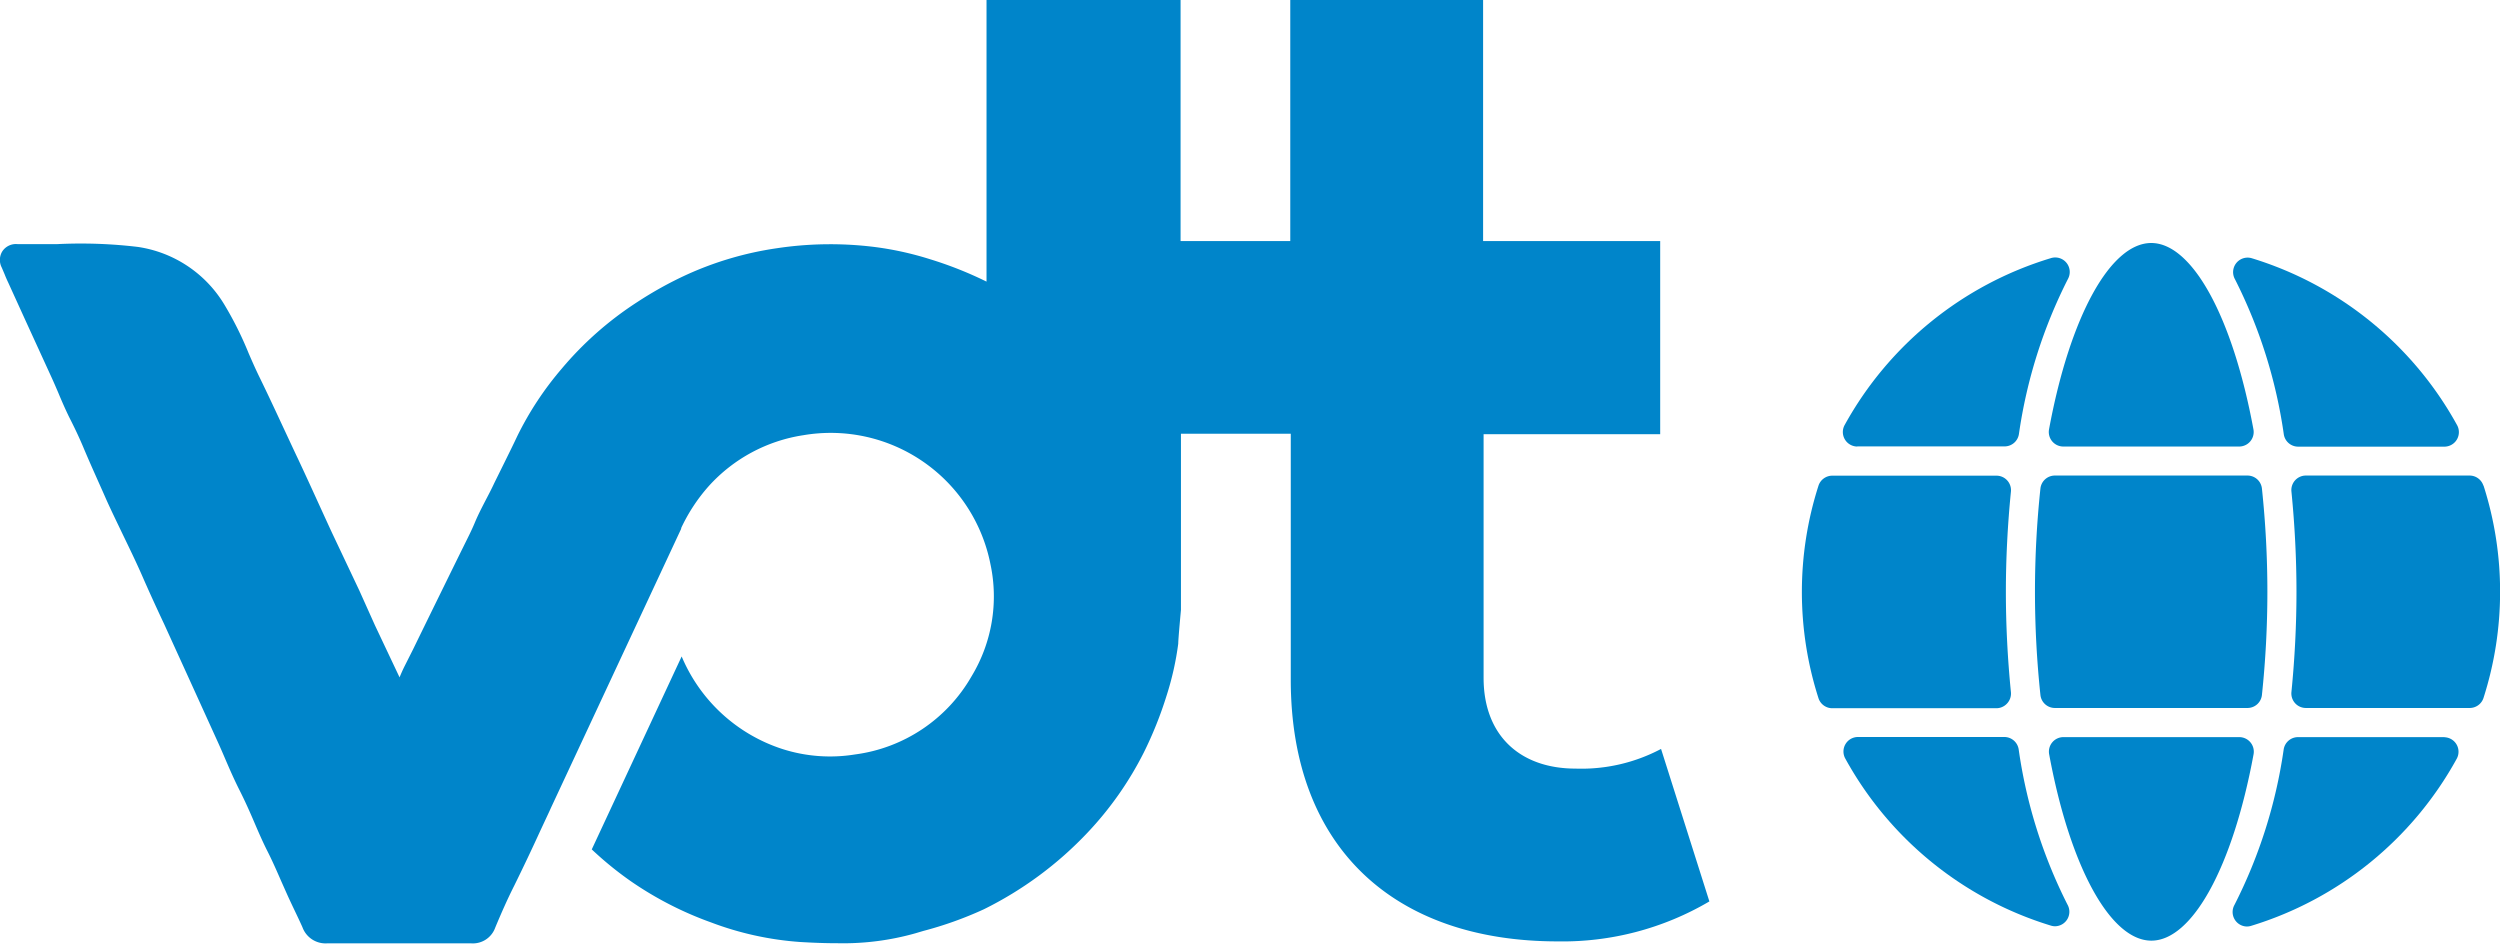
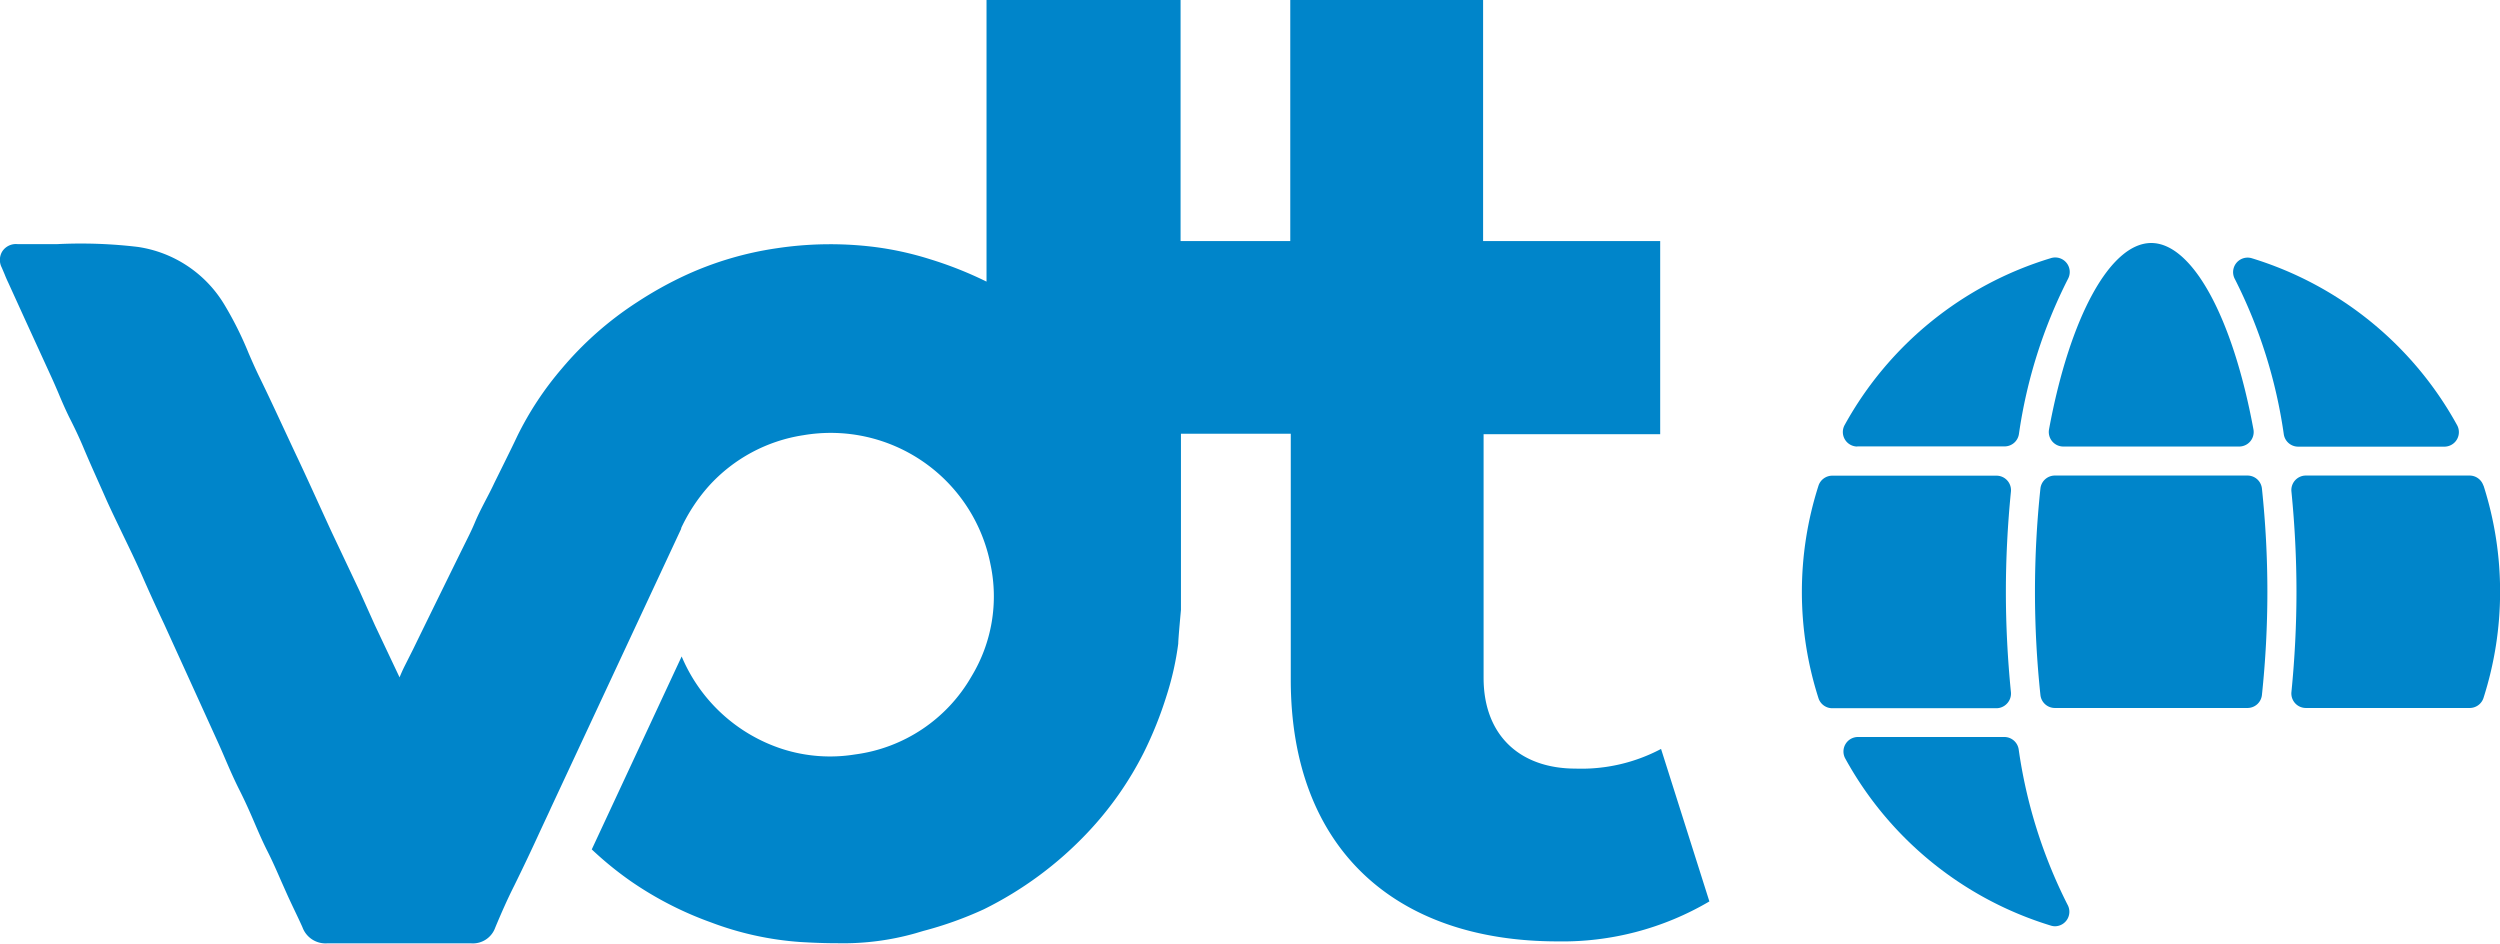
<svg xmlns="http://www.w3.org/2000/svg" viewBox="0 0 203.29 76.73">
  <defs>
    <style>.cls-1{fill:#0085ca;}</style>
  </defs>
  <title>logo</title>
  <g id="Layer_2" data-name="Layer 2">
    <g id="Layer_1-2" data-name="Layer 1">
      <path class="cls-1" d="M135.07,60.9a13.83,13.83,0,0,1-6.95,1.6c-4.49,0-7.48-2.67-7.48-7.38V35.31H135V19.6h-14.4V0H104.92V19.6H96V0H80.22V22.9a30.85,30.85,0,0,0-4.62-1.83,25.87,25.87,0,0,0-4.59-1,29.2,29.2,0,0,0-7.87.12,27.07,27.07,0,0,0-7.33,2.16,30.73,30.73,0,0,0-4,2.22A27.51,27.51,0,0,0,45.66,30a26,26,0,0,0-3.6,5.47l-.1.21c-.31.67-1.72,3.5-1.79,3.65-.2.43-.42.85-.65,1.29-.31.6-.64,1.23-.91,1.88s-.61,1.31-.95,2c-.25.5-3,6.1-4.07,8.3l-.7,1.39c-.15.3-.28.6-.4.89l-2-4.23L29.21,48,27,43.33c-.39-.84-.78-1.7-1.16-2.53-.52-1.14-1.06-2.32-1.6-3.47-.4-.84-.8-1.71-1.19-2.54-.62-1.33-1.26-2.71-1.92-4.06-.32-.65-.62-1.33-.91-2a28.22,28.22,0,0,0-2-4,9.89,9.89,0,0,0-7-4.65,39.1,39.1,0,0,0-6.55-.23c-1.07,0-2.18,0-3.25,0a1.33,1.33,0,0,0-1.22.57,1.33,1.33,0,0,0-.06,1.33l.23.54c.09.23.19.46.3.69L2.1,26.12l2.12,4.63c.17.37.34.77.5,1.14.27.65.56,1.32.89,2,.47.92.83,1.69,1.14,2.42.64,1.53,1.32,3,1.91,4.35.42.93.87,1.85,1.3,2.75.55,1.14,1.13,2.33,1.64,3.5s1.16,2.59,1.75,3.84l.91,2c1.21,2.65,2.38,5.23,3.49,7.67.19.42.38.86.56,1.28.36.84.74,1.71,1.17,2.56s.81,1.7,1.2,2.61.69,1.6,1.09,2.39.76,1.62,1.11,2.42l.49,1.1c.19.42.39.84.58,1.24s.44.92.64,1.37a2,2,0,0,0,2,1.32h0c3.92,0,7.87,0,11.73,0h0a1.93,1.93,0,0,0,1.95-1.28c.51-1.22,1-2.33,1.54-3.4.74-1.5,1.45-3,2.15-4.53l.71-1.52.14-.31v0L55.39,43h0l0,0,0-.06h0a14.1,14.1,0,0,1,2.26-3.43,13,13,0,0,1,7.67-4.12A13.24,13.24,0,0,1,80.54,45.88,12.54,12.54,0,0,1,79,55a12.84,12.84,0,0,1-9.48,6.35,12.69,12.69,0,0,1-5.92-.45l0,0a13.35,13.35,0,0,1-8.17-7.52L48.12,69.07a28,28,0,0,0,3.18,2.59A28.24,28.24,0,0,0,57.8,75a25.51,25.51,0,0,0,7.27,1.6c1,.06,2,.1,3.09.1a21.55,21.55,0,0,0,6.28-.81l.64-.19A29.89,29.89,0,0,0,80,73.94a29.66,29.66,0,0,0,8.44-6.24A27.44,27.44,0,0,0,93,61.21a31.27,31.27,0,0,0,1.87-4.67,24,24,0,0,0,.94-4.2c0-.39.22-2.74.22-2.74,0-.75,0-1.54,0-2.33v-12h8.93v20c0,13.69,8.45,21.28,21.7,21.28A23.53,23.53,0,0,0,139,73.3Z" />
-       <path class="cls-1" d="M183,60.37a1.18,1.18,0,0,0-.91-.43h-14.3a1.18,1.18,0,0,0-1.16,1.4c1.7,9.2,5,15.15,8.31,15.15s6.61-5.95,8.31-15.15A1.18,1.18,0,0,0,183,60.37Z" />
      <path class="cls-1" d="M201.94,39.49a1.18,1.18,0,0,0-1.13-.82H187.51a1.18,1.18,0,0,0-1.18,1.3c.27,2.71.41,5.46.41,8.15s-.14,5.44-.41,8.15a1.18,1.18,0,0,0,1.18,1.3h13.31a1.18,1.18,0,0,0,1.13-.82,28.32,28.32,0,0,0,0-17.27Z" />
      <path class="cls-1" d="M185.71,35.32a1.18,1.18,0,0,0,1.17,1H198.8a1.18,1.18,0,0,0,1-1.75A28.6,28.6,0,0,0,183.11,21a1.18,1.18,0,0,0-1.37,1.71A40.53,40.53,0,0,1,185.71,35.32Z" />
      <path class="cls-1" d="M182.76,38.67H167.09a1.18,1.18,0,0,0-1.17,1.05,79.63,79.63,0,0,0,0,16.8,1.18,1.18,0,0,0,1.17,1.05h15.67a1.18,1.18,0,0,0,1.17-1.05,79.63,79.63,0,0,0,0-16.8A1.18,1.18,0,0,0,182.76,38.67Z" />
      <path class="cls-1" d="M151.05,36.3H163a1.18,1.18,0,0,0,1.17-1,40.53,40.53,0,0,1,4-12.64A1.18,1.18,0,0,0,166.74,21,28.6,28.6,0,0,0,150,34.56a1.18,1.18,0,0,0,1,1.75Z" />
      <path class="cls-1" d="M163.22,57.19a1.18,1.18,0,0,0,.3-.91c-.27-2.71-.41-5.46-.41-8.15s.14-5.44.41-8.15a1.18,1.18,0,0,0-1.18-1.3H149a1.18,1.18,0,0,0-1.13.82,28.32,28.32,0,0,0,0,17.27,1.18,1.18,0,0,0,1.13.82h13.31A1.18,1.18,0,0,0,163.22,57.19Z" />
      <path class="cls-1" d="M164.15,60.93a1.18,1.18,0,0,0-1.17-1H151.05a1.18,1.18,0,0,0-1,1.75,28.6,28.6,0,0,0,16.73,13.59,1.15,1.15,0,0,0,.34.05,1.18,1.18,0,0,0,1-1.76A40.52,40.52,0,0,1,164.15,60.93Z" />
-       <path class="cls-1" d="M198.8,59.94H186.87a1.18,1.18,0,0,0-1.17,1,40.53,40.53,0,0,1-4,12.64,1.18,1.18,0,0,0,1,1.76,1.16,1.16,0,0,0,.34-.05,28.6,28.6,0,0,0,16.73-13.59,1.18,1.18,0,0,0-1-1.75Z" />
      <path class="cls-1" d="M166.87,35.88a1.18,1.18,0,0,0,.91.43h14.3a1.18,1.18,0,0,0,1.16-1.4c-1.7-9.2-5-15.15-8.31-15.15s-6.61,5.95-8.31,15.15A1.18,1.18,0,0,0,166.87,35.88Z" />
    </g>
  </g>
</svg>